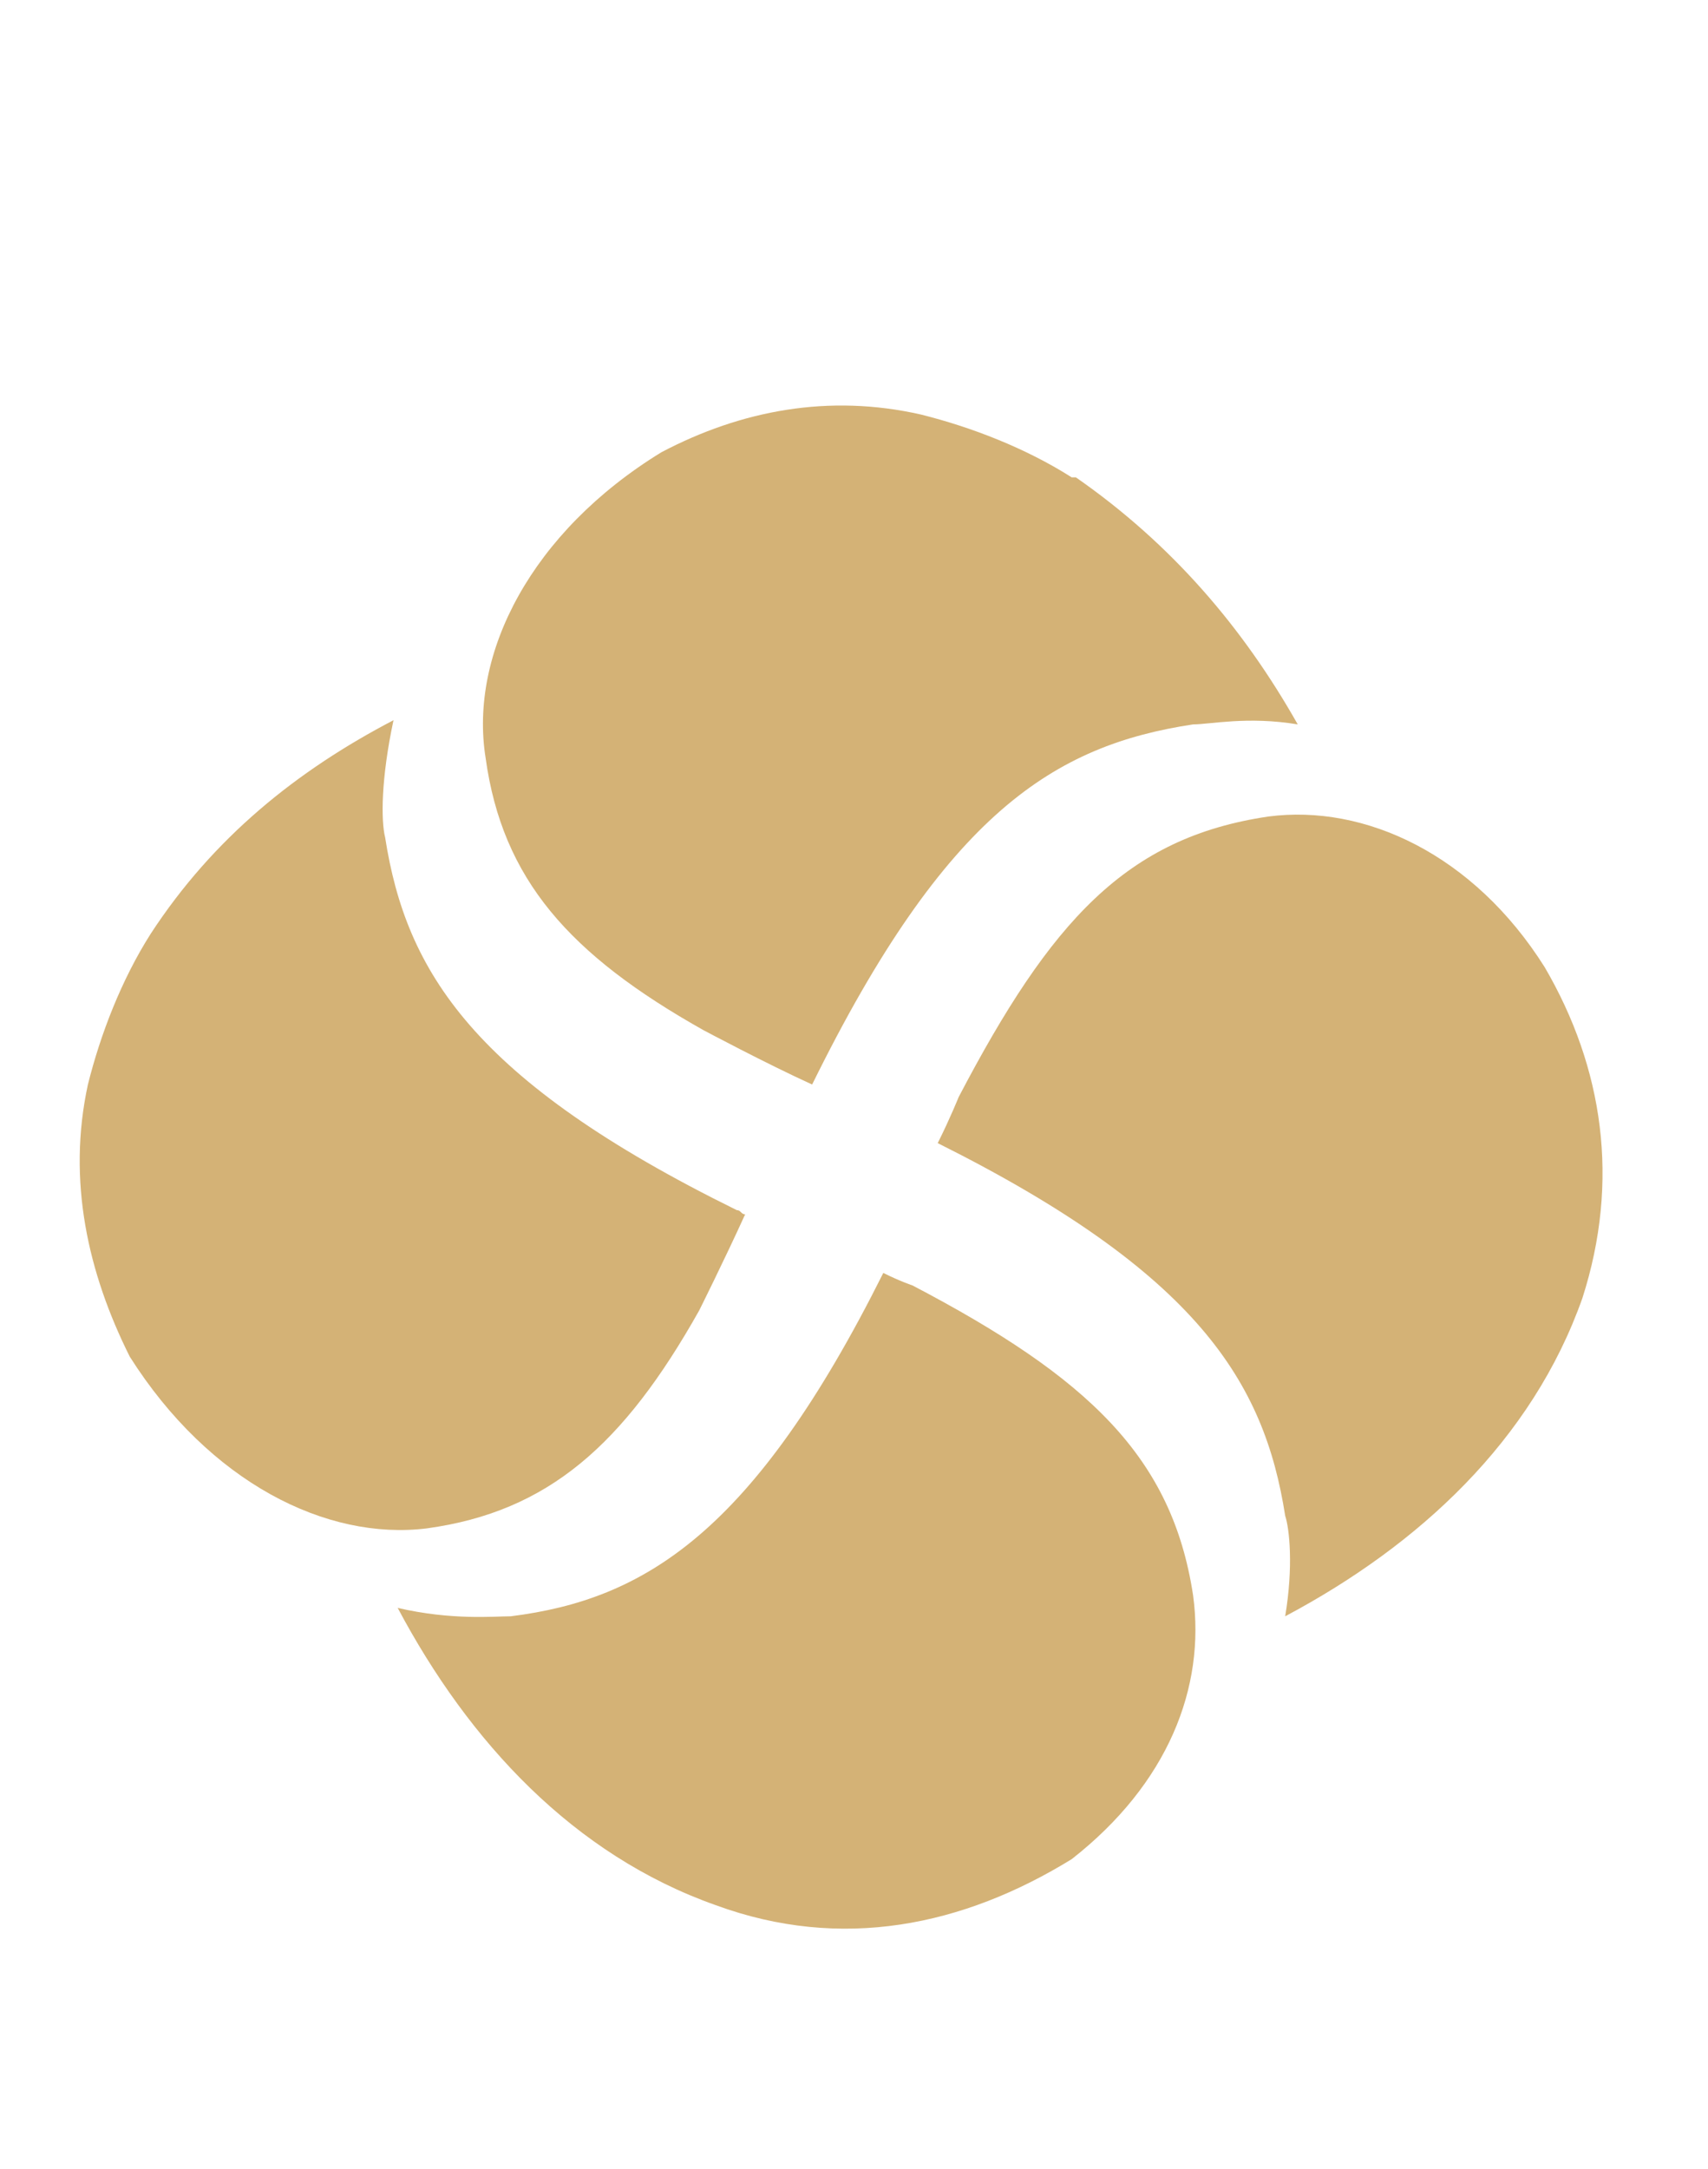
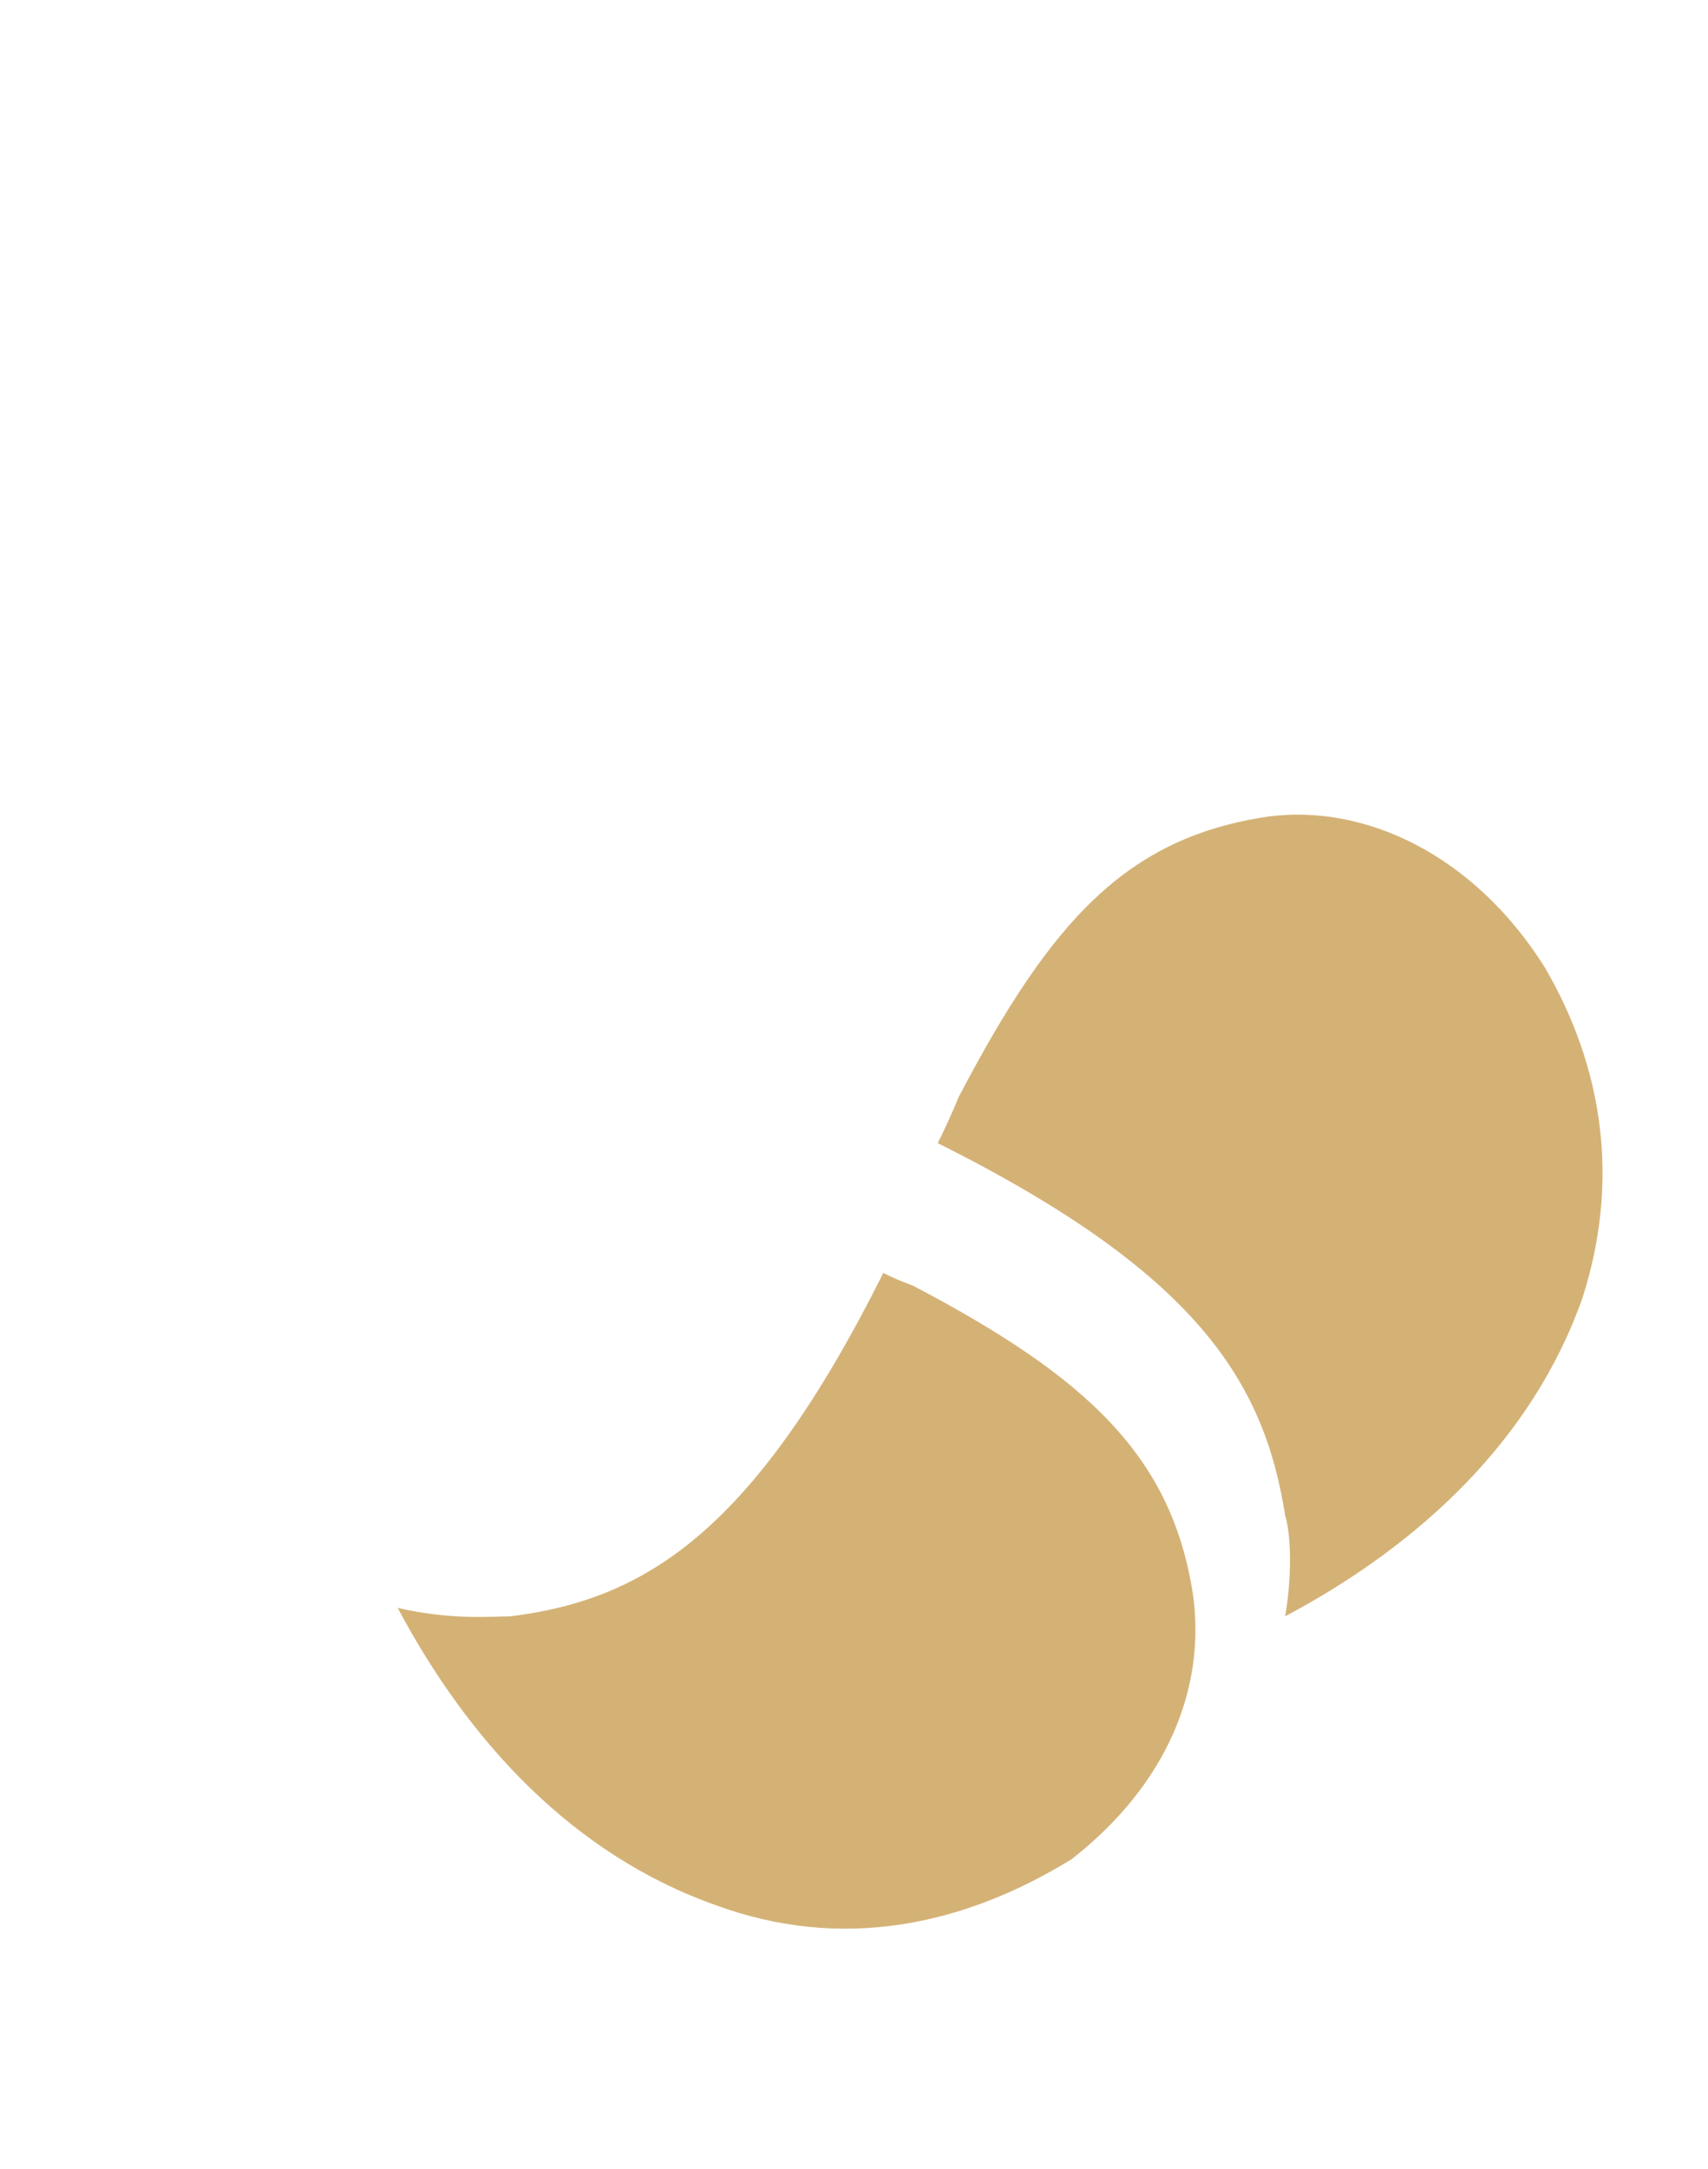
<svg xmlns="http://www.w3.org/2000/svg" id="Layer_1" viewBox="0 0 40.8 51.8" width="40.8" height="51.8">
  <style>.st0{fill:#d4b276}</style>
-   <path class="st0" d="M15.8 10.8c-3.1 1.9-4.6 4.8-4.2 7.3.4 2.9 2 4.7 5.2 6.5 0 0 1.5.8 2.6 1.3 3.2-6.5 5.8-8.1 9.1-8.6.4 0 1.3-.2 2.5 0-1.3-2.3-3-4.3-5.3-5.9h-.1c-1.1-.7-2.4-1.2-3.6-1.5-2.2-.5-4.3-.1-6.2.9M10.2 36.5c2.9-.4 4.7-2 6.5-5.2 0 0 .6-1.2 1.1-2.3-.1 0-.1-.1-.2-.1-6.3-3.1-7.9-5.7-8.4-8.9-.1-.4-.1-1.4.2-2.8-2.3 1.2-4.3 2.8-5.8 5.1-.7 1.1-1.2 2.4-1.5 3.6-.5 2.3 0 4.5 1 6.5 1.9 3 4.7 4.4 7.1 4.1" />
  <path class="st0" d="M30.3 19.5c-3.4.5-5.2 2.5-7.4 6.7 0 0-.2.5-.5 1.1 6.2 3.1 7.8 5.7 8.3 8.9.1.3.2 1.2 0 2.4 3.2-1.7 5.9-4.2 7.1-7.6.9-2.8.5-5.5-.9-7.9-1.7-2.7-4.3-3.9-6.6-3.6M25.6 44.4c2.3-1.8 3.2-4.1 2.9-6.3-.5-3.3-2.5-5.2-6.7-7.4 0 0-.3-.1-.7-.3-3.1 6.2-5.7 7.8-8.9 8.2-.4 0-1.4.1-2.7-.2 1.7 3.2 4.2 5.9 7.6 7.1 3 1.1 5.9.5 8.5-1.1" />
</svg>